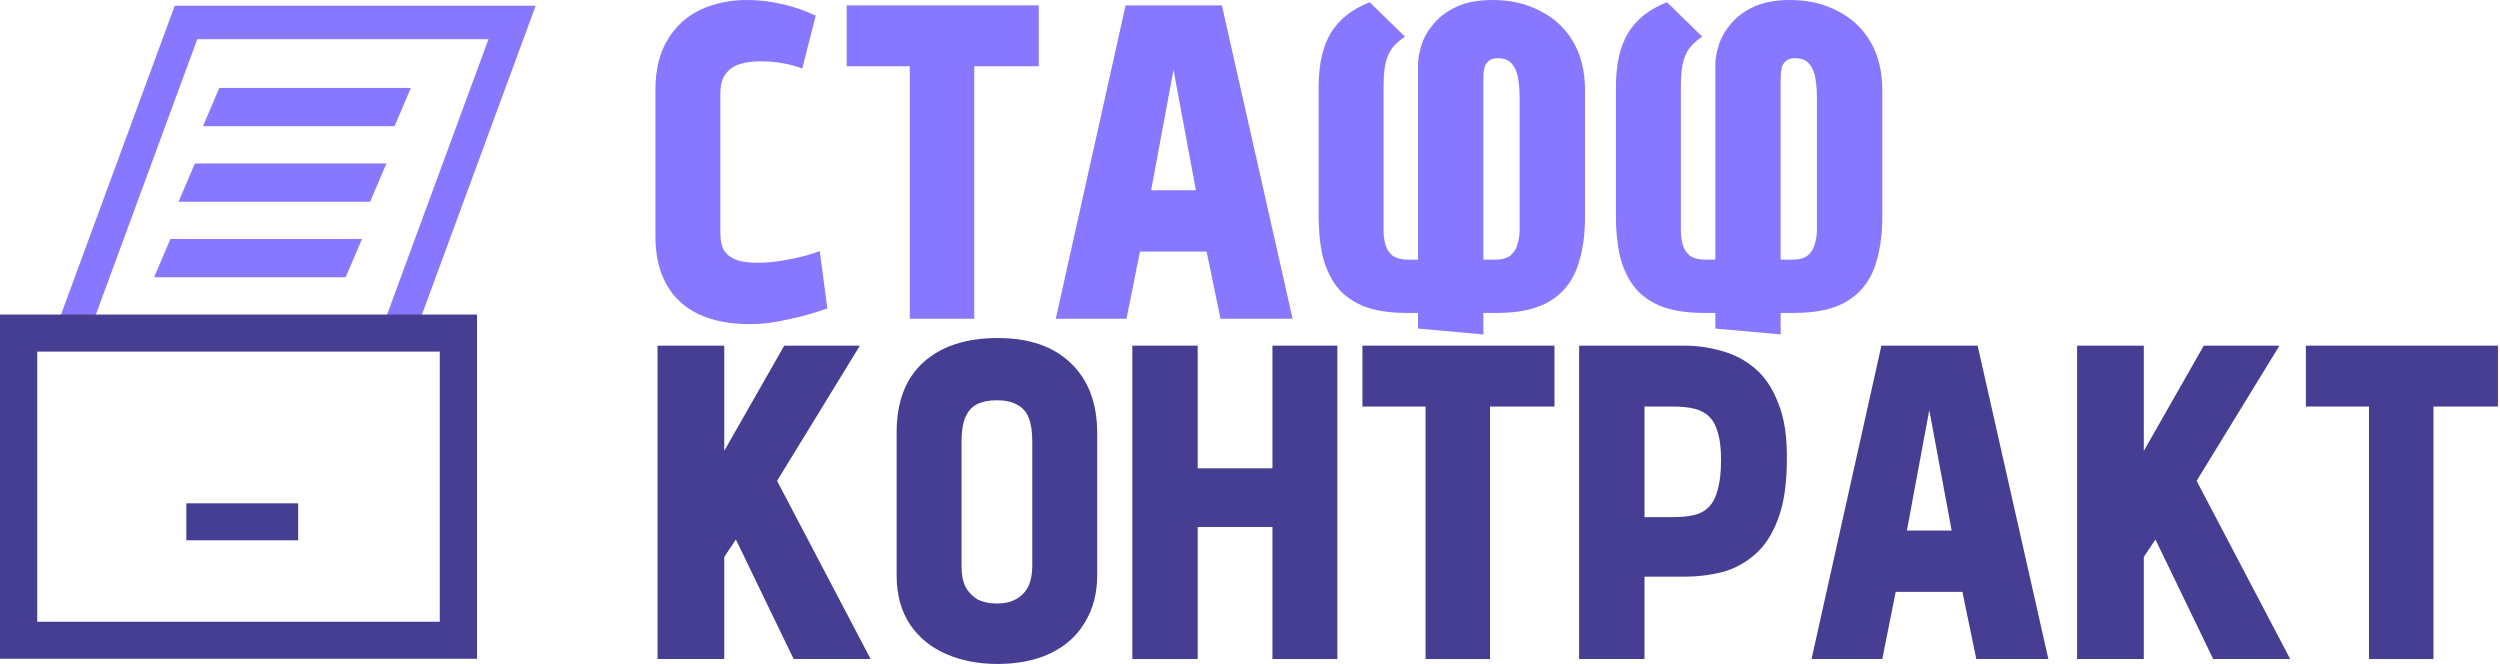
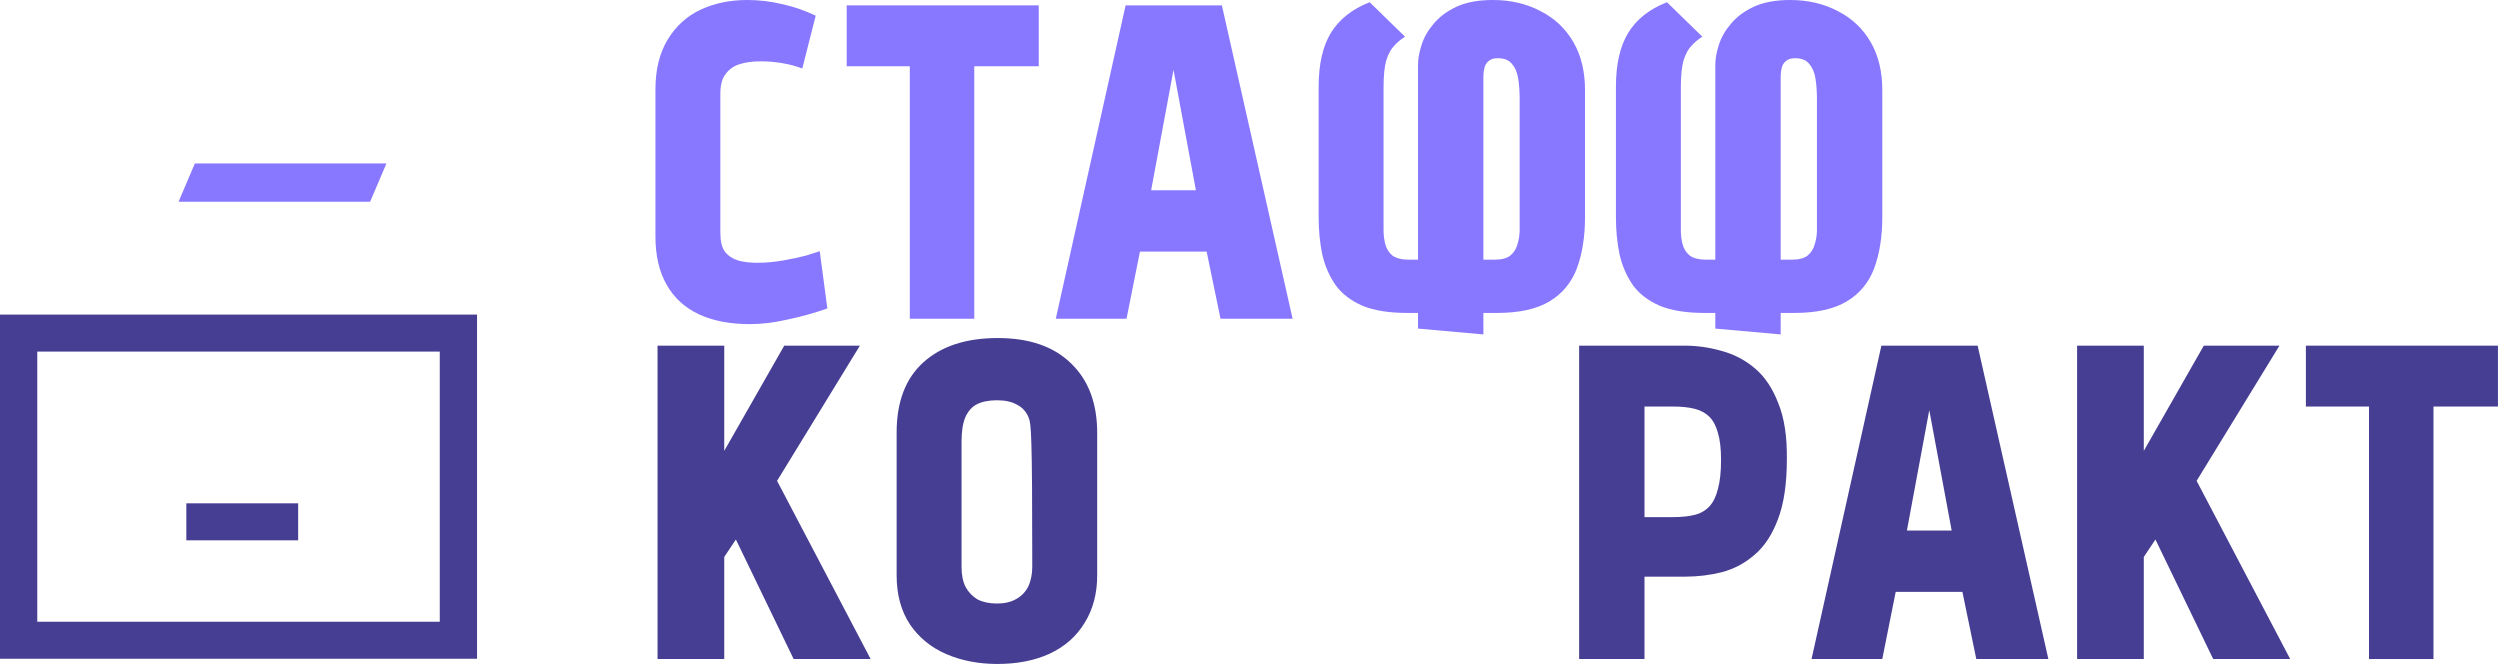
<svg xmlns="http://www.w3.org/2000/svg" width="369" height="98" viewBox="0 0 369 98" fill="none">
  <path d="M106.899 66.547L115.753 51.019H126.92L114.696 70.974L128.506 97.273H117.141L108.617 79.63L106.899 82.207V97.273H97.053V51.019H106.899V66.547Z" fill="#463E93" />
-   <path d="M132.343 63.838C132.343 59.3 133.664 55.842 136.308 53.464C138.951 51.085 142.607 49.895 147.276 49.895C151.946 49.895 155.558 51.151 158.113 53.662C160.668 56.129 161.946 59.543 161.946 63.904V84.917C161.946 87.604 161.329 89.939 160.096 91.921C158.906 93.903 157.188 95.423 154.941 96.48C152.739 97.493 150.162 98 147.21 98C144.435 98 141.924 97.515 139.677 96.546C137.431 95.577 135.647 94.123 134.325 92.185C133.004 90.203 132.343 87.78 132.343 84.917V63.838ZM141.924 83.661C141.924 84.85 142.122 85.842 142.519 86.635C142.959 87.427 143.554 88.044 144.303 88.485C145.096 88.881 146.043 89.079 147.144 89.079C148.29 89.079 149.237 88.859 149.986 88.419C150.779 87.978 151.373 87.362 151.77 86.569C152.166 85.731 152.364 84.74 152.364 83.595V65.159C152.364 63.706 152.188 62.538 151.836 61.657C151.483 60.776 150.911 60.137 150.118 59.741C149.369 59.3 148.378 59.08 147.144 59.08C145.955 59.08 144.964 59.278 144.171 59.675C143.422 60.071 142.849 60.732 142.453 61.657C142.1 62.538 141.924 63.728 141.924 65.225V83.661Z" fill="#463E93" />
-   <path d="M187.814 69.124V51.019H197.395V97.273H187.814V77.78H176.779V97.273H167.132V51.019H176.779V69.124H187.814Z" fill="#463E93" />
-   <path d="M219.927 60.005V97.273H210.412V60.005H201.095V51.019H229.443V60.005H219.927Z" fill="#463E93" />
+   <path d="M132.343 63.838C132.343 59.3 133.664 55.842 136.308 53.464C138.951 51.085 142.607 49.895 147.276 49.895C151.946 49.895 155.558 51.151 158.113 53.662C160.668 56.129 161.946 59.543 161.946 63.904V84.917C161.946 87.604 161.329 89.939 160.096 91.921C158.906 93.903 157.188 95.423 154.941 96.48C152.739 97.493 150.162 98 147.21 98C144.435 98 141.924 97.515 139.677 96.546C137.431 95.577 135.647 94.123 134.325 92.185C133.004 90.203 132.343 87.78 132.343 84.917V63.838ZM141.924 83.661C141.924 84.85 142.122 85.842 142.519 86.635C142.959 87.427 143.554 88.044 144.303 88.485C145.096 88.881 146.043 89.079 147.144 89.079C148.29 89.079 149.237 88.859 149.986 88.419C150.779 87.978 151.373 87.362 151.77 86.569C152.166 85.731 152.364 84.74 152.364 83.595C152.364 63.706 152.188 62.538 151.836 61.657C151.483 60.776 150.911 60.137 150.118 59.741C149.369 59.3 148.378 59.08 147.144 59.08C145.955 59.08 144.964 59.278 144.171 59.675C143.422 60.071 142.849 60.732 142.453 61.657C142.1 62.538 141.924 63.728 141.924 65.225V83.661Z" fill="#463E93" />
  <path d="M248.675 51.019C250.525 51.019 252.353 51.283 254.159 51.812C255.965 52.296 257.595 53.155 259.049 54.389C260.503 55.622 261.648 57.34 262.485 59.543C263.366 61.701 263.785 64.454 263.74 67.802C263.74 71.415 263.3 74.366 262.419 76.657C261.582 78.903 260.437 80.644 258.983 81.877C257.573 83.111 255.965 83.969 254.159 84.454C252.397 84.895 250.569 85.115 248.675 85.115H242.728V97.273H233.08V51.019H248.675ZM242.728 76.326H246.957C248.19 76.326 249.247 76.216 250.128 75.996C251.01 75.776 251.736 75.357 252.309 74.741C252.882 74.124 253.3 73.265 253.565 72.164C253.873 71.062 254.027 69.631 254.027 67.868C254.027 66.239 253.873 64.917 253.565 63.904C253.3 62.891 252.882 62.098 252.309 61.525C251.736 60.952 251.01 60.556 250.128 60.336C249.247 60.115 248.19 60.005 246.957 60.005H242.728V76.326Z" fill="#463E93" />
  <path d="M302.339 97.273H291.7L289.652 87.362H279.806L277.824 97.273H267.384L277.692 51.019H291.898L302.339 97.273ZM281.458 78.309H288.066L284.762 60.534L281.458 78.309Z" fill="#463E93" />
  <path d="M316.425 66.547L325.279 51.019H336.446L324.222 70.974L338.032 97.273H326.667L318.143 79.63L316.425 82.207V97.273H306.579V51.019H316.425V66.547Z" fill="#463E93" />
  <path d="M359.181 60.005V97.273H349.666V60.005H340.349V51.019H368.696V60.005H359.181Z" fill="#463E93" />
  <path d="M118.416 10.11C117.491 9.757 116.5 9.493 115.443 9.317C114.429 9.141 113.35 9.053 112.205 9.053C111.104 9.053 110.112 9.185 109.231 9.449C108.35 9.713 107.646 10.198 107.117 10.903C106.588 11.564 106.324 12.533 106.324 13.81V34.36C106.324 35.594 106.544 36.519 106.985 37.136C107.469 37.752 108.13 38.193 108.967 38.457C109.804 38.678 110.729 38.788 111.742 38.788C112.976 38.788 114.231 38.678 115.509 38.457C116.786 38.237 117.932 37.995 118.945 37.73C119.958 37.422 120.641 37.202 120.993 37.07L122.117 45.528C120.09 46.232 118.108 46.783 116.17 47.179C114.275 47.62 112.447 47.84 110.685 47.84C107.734 47.84 105.223 47.356 103.152 46.387C101.082 45.417 99.496 43.964 98.395 42.025C97.293 40.087 96.743 37.708 96.743 34.889V13.216C96.743 10.308 97.337 7.863 98.527 5.881C99.716 3.899 101.324 2.423 103.35 1.454C105.421 0.485 107.734 0 110.289 0C112.007 0 113.703 0.198 115.377 0.595C117.051 0.947 118.725 1.52 120.399 2.313L118.416 10.11Z" fill="#8877FF" />
  <path d="M143.803 9.78V47.047H134.288V9.78H124.971V0.793H153.318V9.78H143.803Z" fill="#8877FF" />
  <path d="M190.788 47.047H180.149L178.101 37.136H168.255L166.273 47.047H155.833L166.141 0.793H180.348L190.788 47.047ZM169.907 28.083H176.515L173.211 10.308L169.907 28.083Z" fill="#8877FF" />
  <path d="M207.385 5.418C206.812 5.771 206.283 6.211 205.799 6.74C205.314 7.224 204.918 7.951 204.609 8.92C204.345 9.846 204.213 11.167 204.213 12.885V33.964C204.213 34.713 204.301 35.418 204.477 36.078C204.653 36.739 205.006 37.29 205.534 37.73C206.107 38.127 206.878 38.325 207.847 38.325H209.301V9.515C209.301 8.678 209.477 7.709 209.83 6.608C210.182 5.506 210.777 4.471 211.614 3.502C212.451 2.489 213.574 1.652 214.984 0.991C216.437 0.33 218.221 0 220.336 0C222.979 0 225.336 0.551 227.406 1.652C229.477 2.709 231.085 4.229 232.23 6.211C233.375 8.194 233.948 10.55 233.948 13.282V32.048C233.948 34.911 233.551 37.422 232.759 39.581C231.966 41.695 230.622 43.325 228.728 44.47C226.834 45.616 224.257 46.188 220.997 46.188H218.948V49.36L209.301 48.501V46.188H207.649C205.006 46.188 202.825 45.836 201.107 45.131C199.389 44.382 198.068 43.369 197.143 42.092C196.218 40.77 195.557 39.25 195.16 37.532C194.808 35.814 194.632 33.986 194.632 32.048V12.819C194.632 9.515 195.226 6.872 196.416 4.89C197.649 2.863 199.565 1.344 202.165 0.33L207.385 5.418ZM220.666 38.325C221.635 38.325 222.384 38.127 222.913 37.73C223.442 37.29 223.794 36.739 223.97 36.078C224.19 35.374 224.301 34.669 224.301 33.964V14.603C224.301 13.546 224.234 12.577 224.102 11.696C223.97 10.771 223.662 10.022 223.177 9.449C222.737 8.876 222.032 8.59 221.063 8.59C220.446 8.59 219.983 8.744 219.675 9.053C219.367 9.317 219.169 9.669 219.08 10.11C218.992 10.506 218.948 10.903 218.948 11.299V38.325H220.666Z" fill="#8877FF" />
  <path d="M251.264 5.418C250.692 5.771 250.163 6.211 249.679 6.74C249.194 7.224 248.798 7.951 248.489 8.92C248.225 9.846 248.093 11.167 248.093 12.885V33.964C248.093 34.713 248.181 35.418 248.357 36.078C248.533 36.739 248.886 37.29 249.414 37.73C249.987 38.127 250.758 38.325 251.727 38.325H253.181V9.515C253.181 8.678 253.357 7.709 253.709 6.608C254.062 5.506 254.656 4.471 255.493 3.502C256.33 2.489 257.454 1.652 258.863 0.991C260.317 0.33 262.101 0 264.216 0C266.859 0 269.216 0.551 271.286 1.652C273.356 2.709 274.964 4.229 276.11 6.211C277.255 8.194 277.828 10.55 277.828 13.282V32.048C277.828 34.911 277.431 37.422 276.638 39.581C275.845 41.695 274.502 43.325 272.608 44.47C270.713 45.616 268.136 46.188 264.876 46.188H262.828V49.36L253.181 48.501V46.188H251.529C248.886 46.188 246.705 45.836 244.987 45.131C243.269 44.382 241.947 43.369 241.022 42.092C240.097 40.77 239.436 39.25 239.04 37.532C238.688 35.814 238.511 33.986 238.511 32.048V12.819C238.511 9.515 239.106 6.872 240.296 4.89C241.529 2.863 243.445 1.344 246.044 0.33L251.264 5.418ZM264.546 38.325C265.515 38.325 266.264 38.127 266.793 37.73C267.321 37.29 267.674 36.739 267.85 36.078C268.07 35.374 268.18 34.669 268.18 33.964V14.603C268.18 13.546 268.114 12.577 267.982 11.696C267.85 10.771 267.542 10.022 267.057 9.449C266.616 8.876 265.912 8.59 264.942 8.59C264.326 8.59 263.863 8.744 263.555 9.053C263.246 9.317 263.048 9.669 262.96 10.11C262.872 10.506 262.828 10.903 262.828 11.299V38.325H264.546Z" fill="#8877FF" />
-   <path fill-rule="evenodd" clip-rule="evenodd" d="M25.793 0.845H79.067L60.401 51.532H7.127L25.793 0.845ZM72.101 5.79H29.118L14.094 46.587H57.077L72.101 5.79Z" fill="#8877FF" />
-   <path d="M51.02 40.927H22.745L25.151 35.279H53.427L51.02 40.927Z" fill="#8877FF" />
  <path d="M54.63 29.776H26.355L28.761 24.128H57.037L54.63 29.776Z" fill="#8877FF" />
-   <path d="M58.239 18.626H29.964L32.37 12.978H60.646L58.239 18.626Z" fill="#8877FF" />
  <path d="M27.504 79.752V74.29H44.007V79.752H27.504Z" fill="#463E93" />
  <path fill-rule="evenodd" clip-rule="evenodd" d="M0 97.232V46.431H70.411V97.232H0ZM64.91 51.894H5.501V91.769H64.91V51.894Z" fill="#463E93" />
</svg>